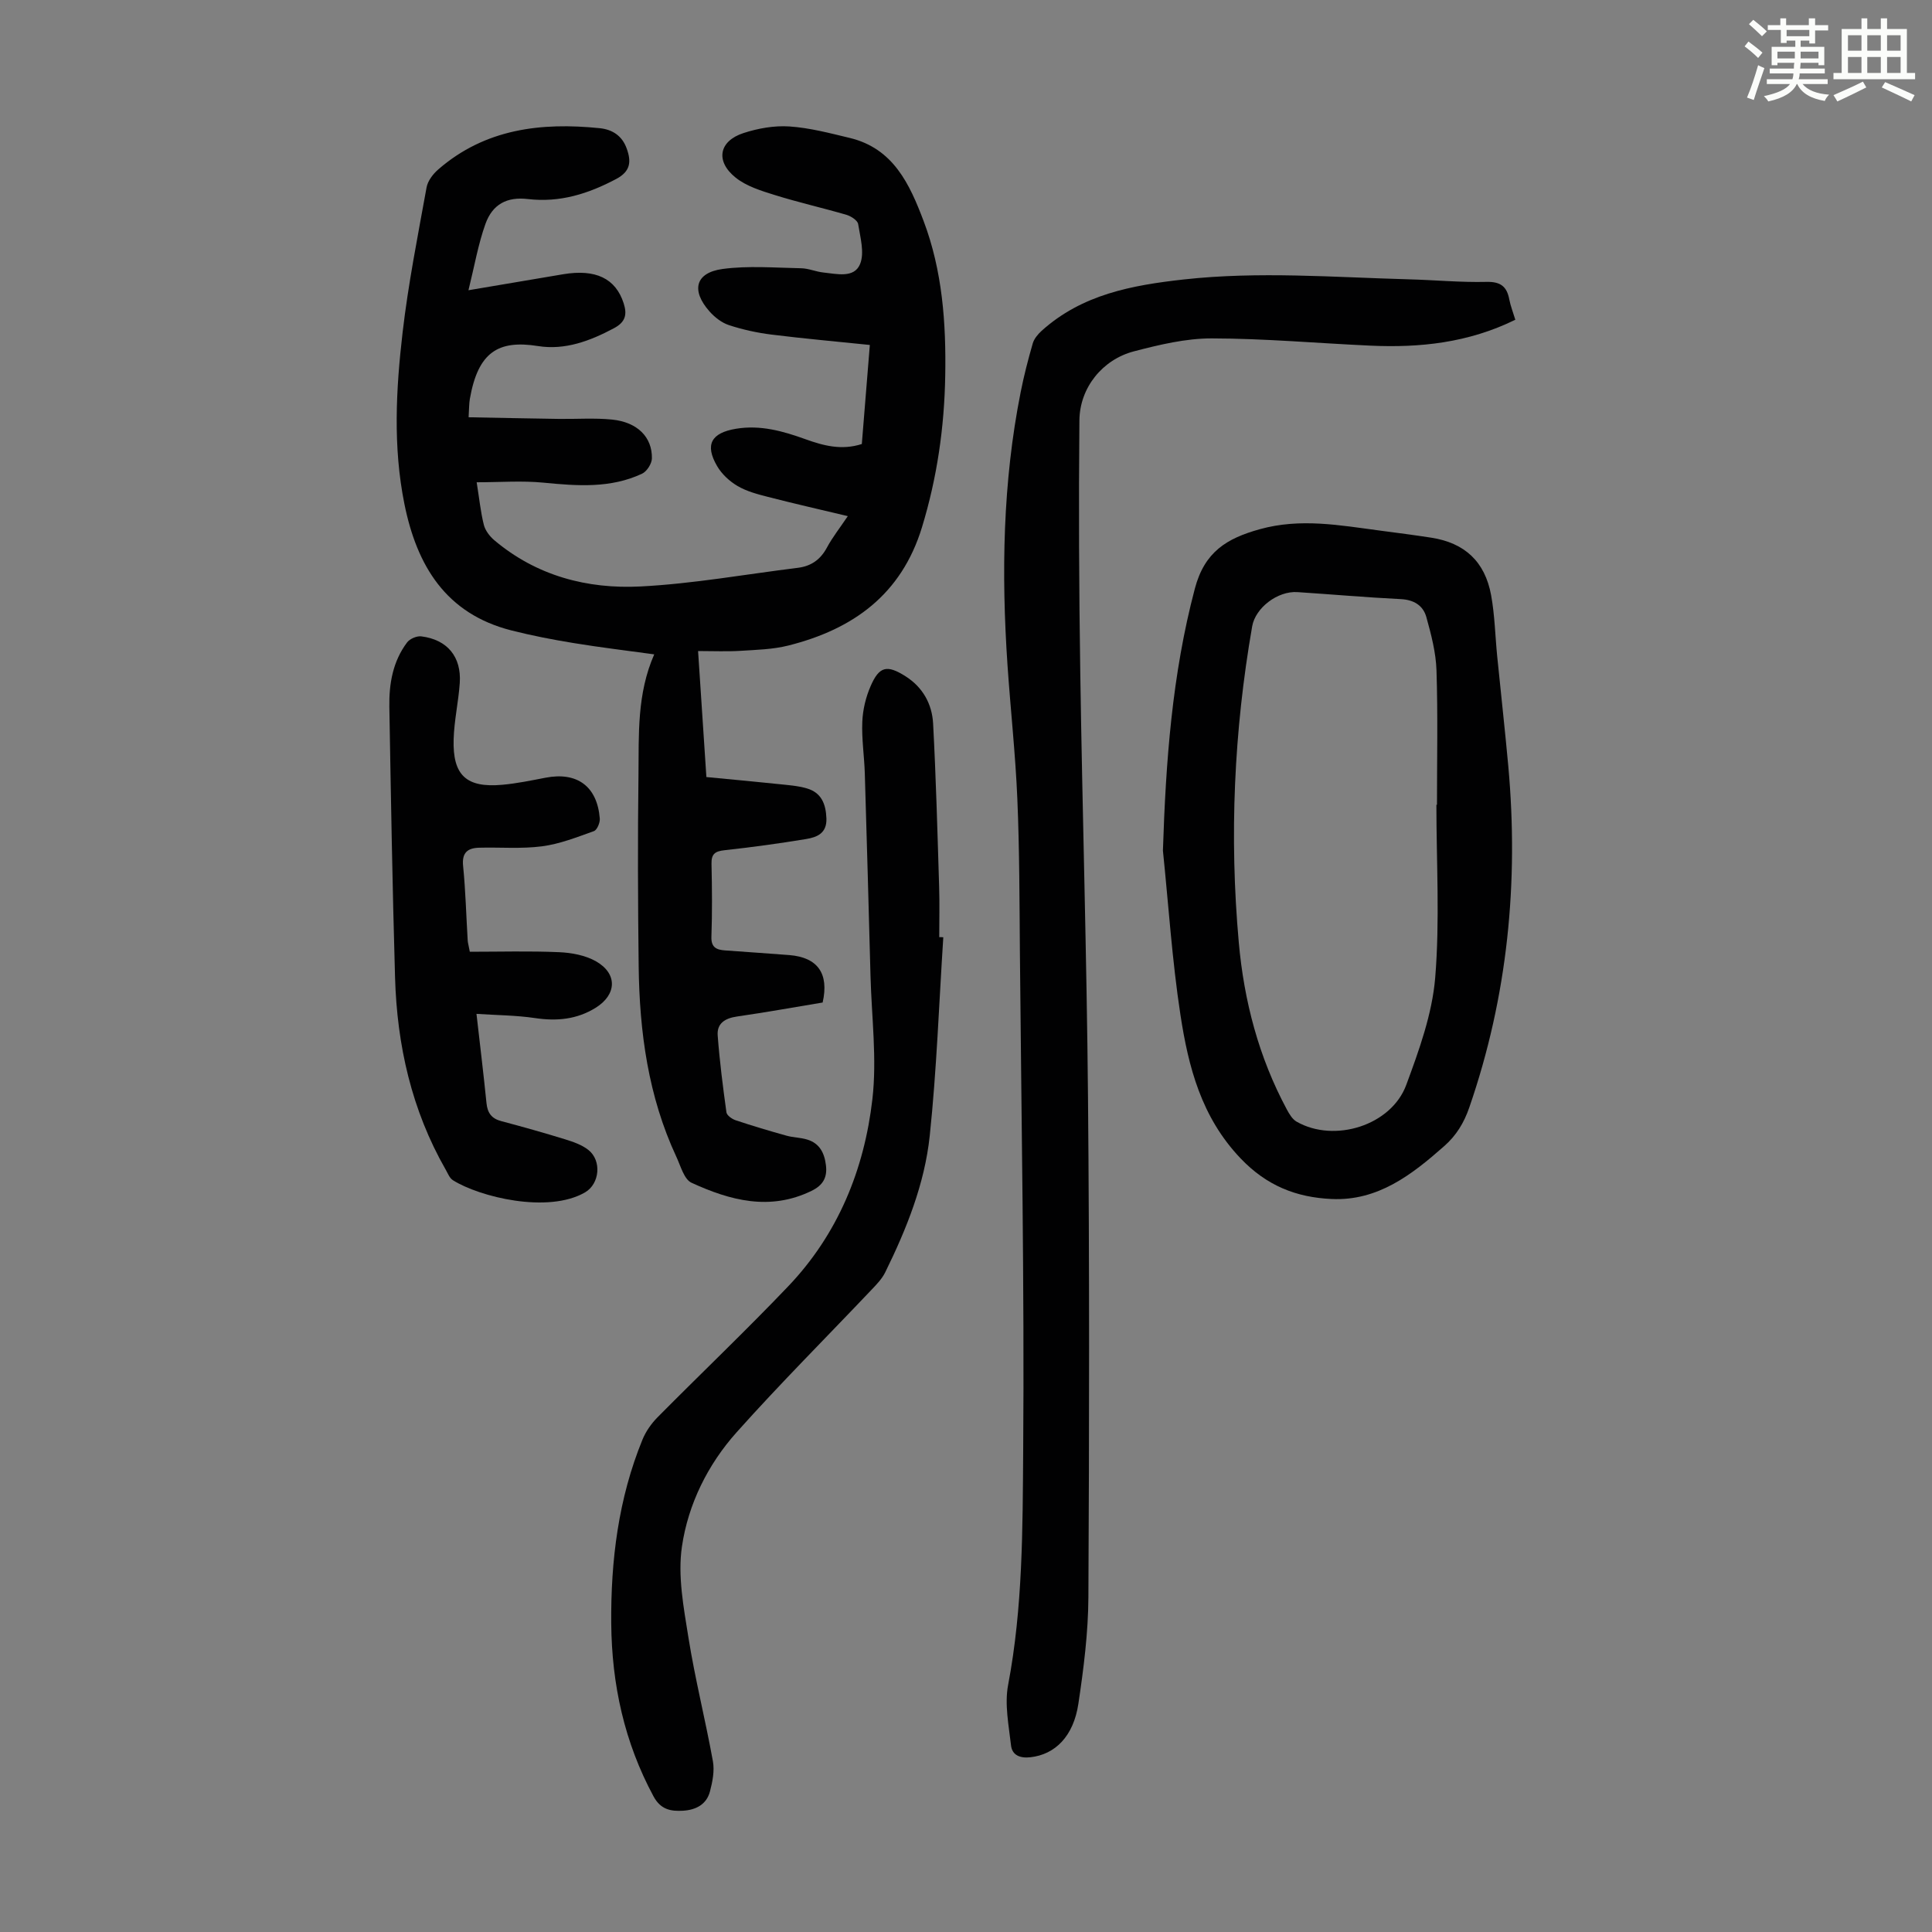
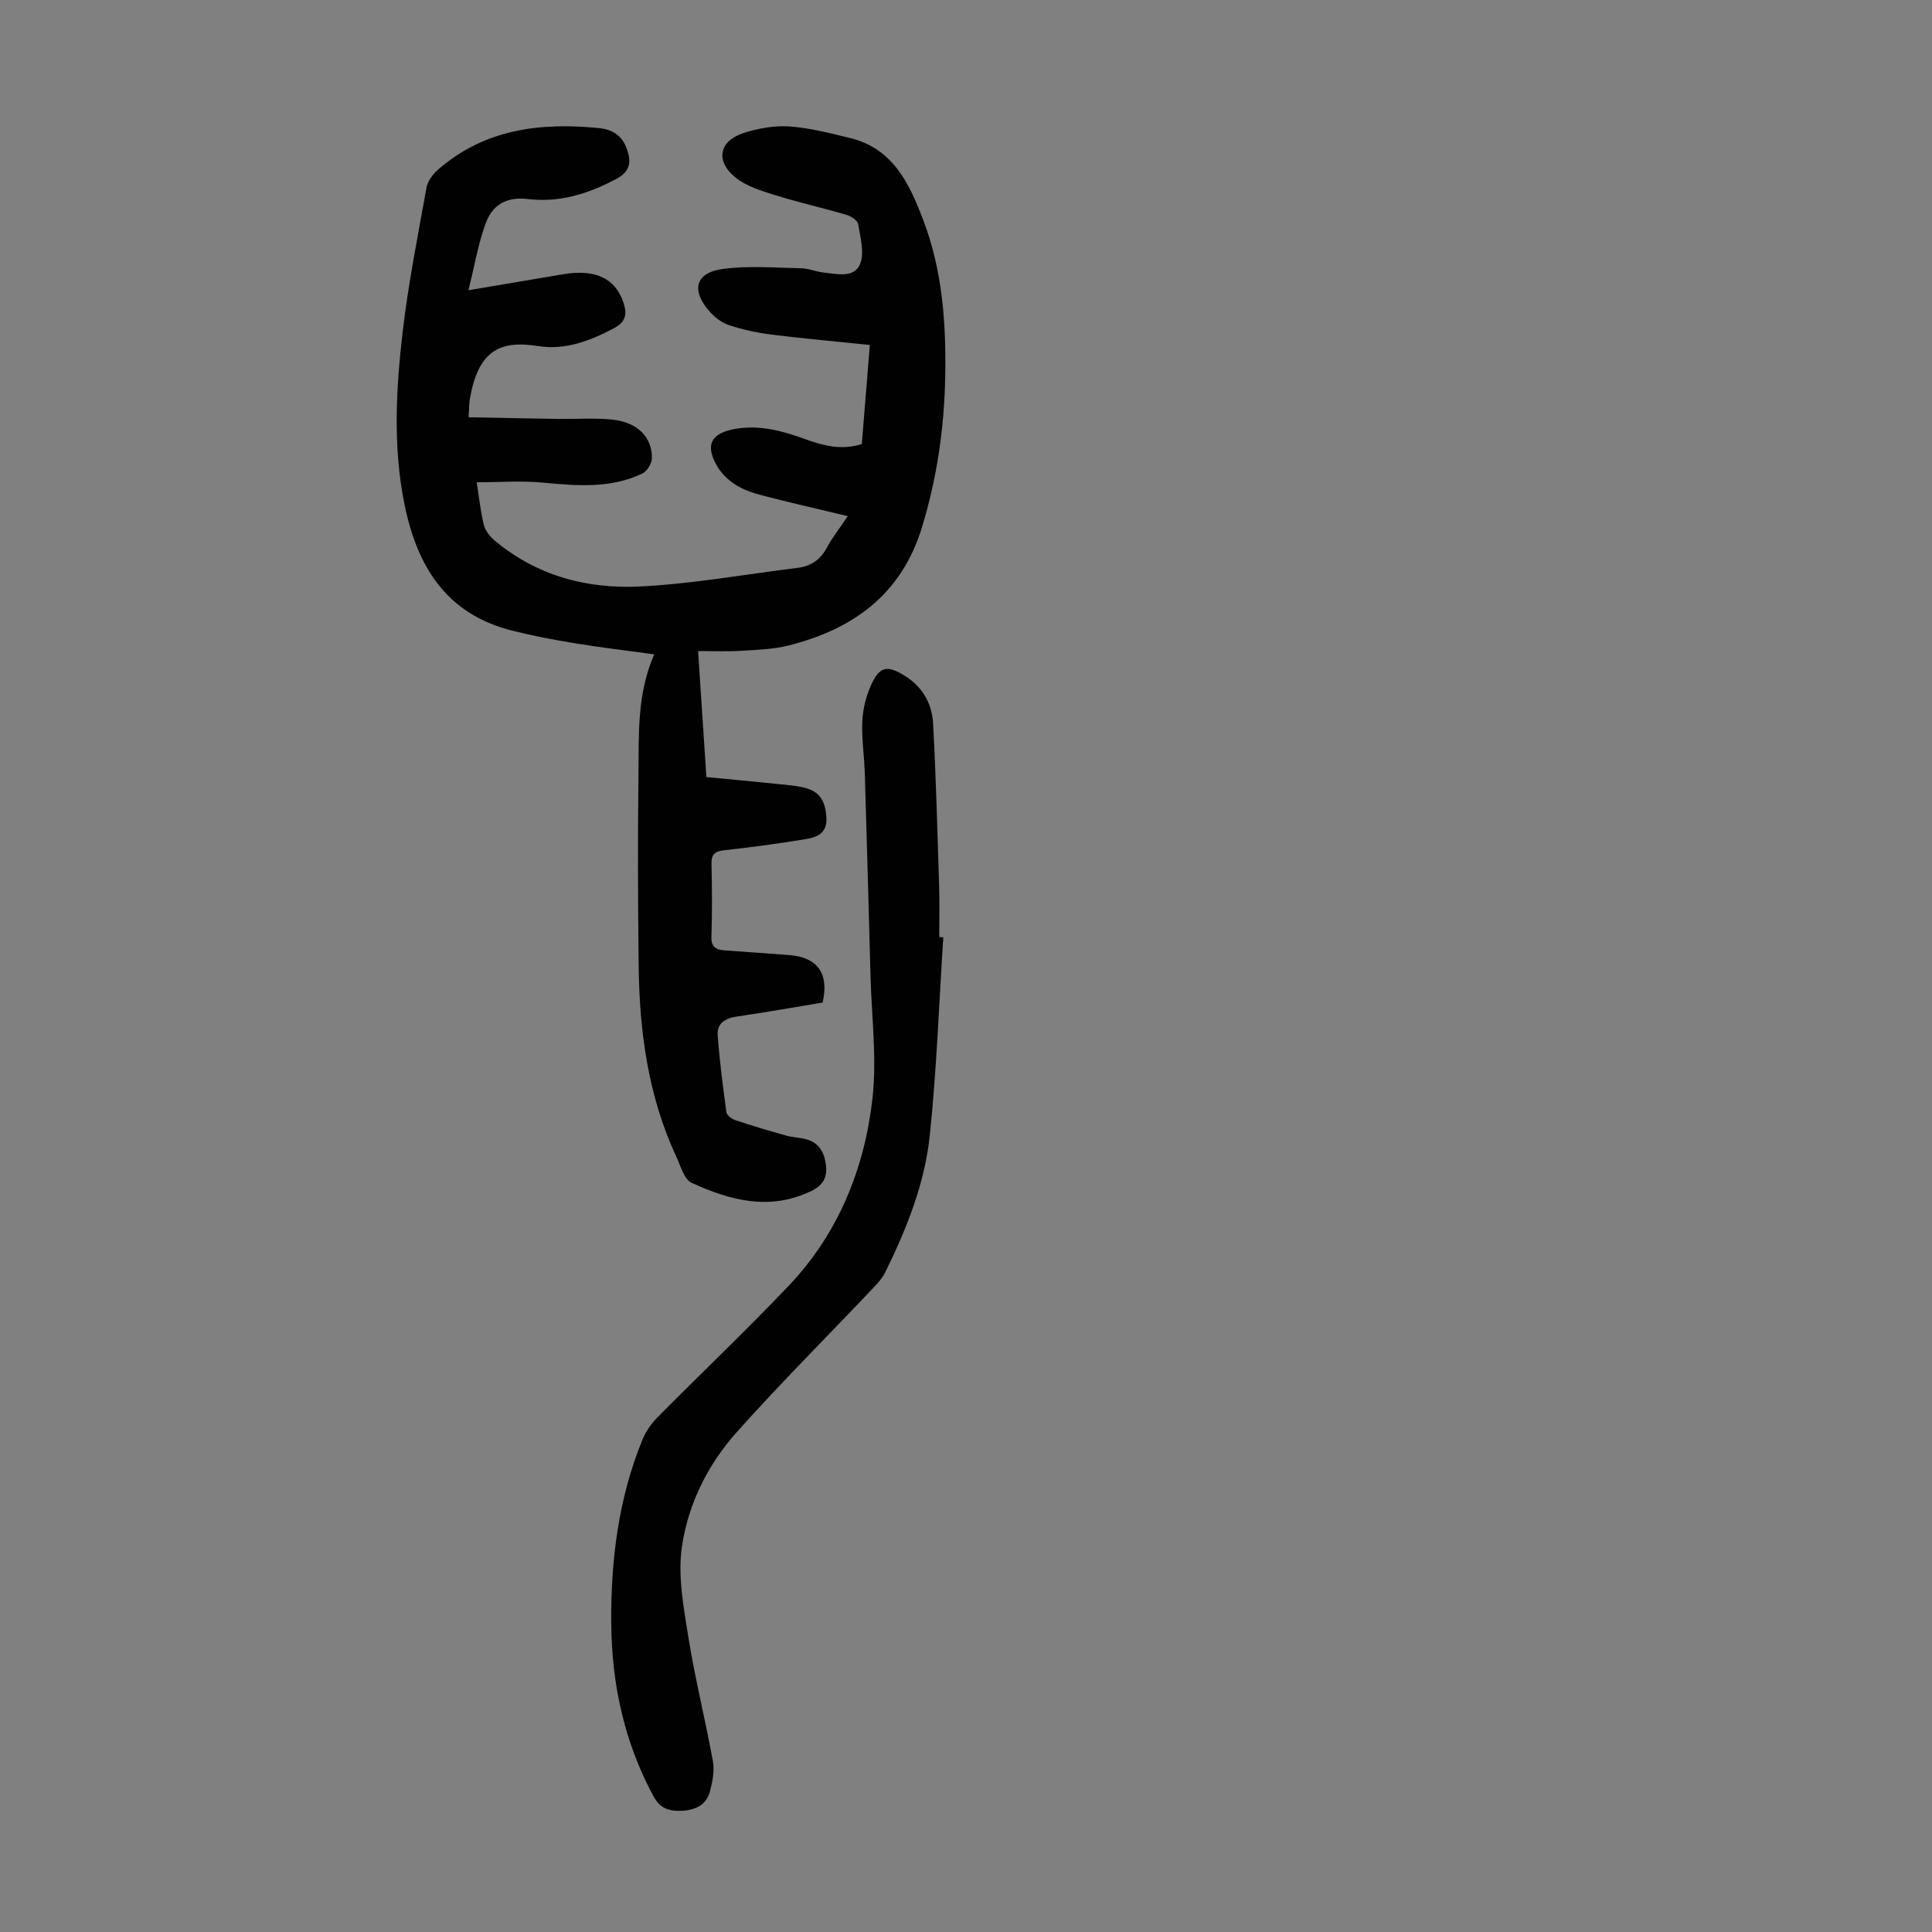
<svg xmlns="http://www.w3.org/2000/svg" enable-background="new 0 0 400 400" viewBox="0 0 400 400">
  <rect x="0" y="0" width="400" height="400" fill="#808080" stroke="none" />
-   <path d="m361.2 9.6.8-1c.9.7 1.9 1.4 2.9 2.3l-.9 1.1c-1-1-2-1.8-2.8-2.4zm.5 10.6c.9-2.1 1.6-4.3 2.3-6.7.4.2.8.4 1.3.6-.7 2.1-1.5 4.3-2.2 6.6zm.4-15.2.9-.9c1 .8 2 1.6 2.8 2.4l-1 1c-.9-.9-1.8-1.7-2.7-2.5zm12.5-1.2h1.2v1.4h2.7v1.1h-2.7v2.7h-1.2v-.6h-1.8v1.3h4.9v3.8h-1.2v-.5h-3.7c0 .4-.1.9-.1 1.2h5.1v1h-5.2c0 .5-.1.9-.2 1.2h6v1h-5.2c1.1 1.3 2.9 2 5.5 2.2-.4.4-.7.8-.9 1.3-2.9-.5-4.8-1.6-5.7-3.5h-.1c-.8 1.7-2.7 2.9-5.9 3.6-.2-.4-.6-.8-.9-1.1 2.8-.6 4.6-1.4 5.4-2.5h-4.8v-1h5.3c.1-.3.2-.7.2-1.2h-4.9v-1h5c0-.4 0-.8.1-1.2h-3.5v.5h-1.2v-3.8h4.9v-1.3h-1.8v.5h-1.2v-2.7h-2.7v-1h2.6v-1.4h1.2v1.4h4.7v-1.4zm-6.6 8.3h3.6c0-.4 0-.9 0-1.4h-3.6zm1.9-4.6h4.7v-1.3h-4.7zm6.6 3.2h-3.7v1.4h3.7z" fill="#fbfcfa" />
-   <path d="m385.3 3.8h1.3v2.2h2.8v-2.2h1.3v2.2h4.1v9.1h1.7v1.3h-16.9v-1.3h1.7v-9.1h4.1v-2.2zm.4 13.1.7 1.2c-1.8.9-3.8 1.9-6 2.9-.2-.4-.5-.8-.8-1.3 2.3-1 4.3-1.9 6.1-2.8zm-3.1-6.4h2.8v-3.2h-2.8zm0 4.6h2.8v-3.3h-2.8zm4-4.6h2.8v-3.2h-2.8zm0 4.6h2.8v-3.3h-2.8zm3.7 1.9c2.1.9 4.1 1.8 6.1 2.7l-.7 1.3c-2.2-1.1-4.2-2-6.1-2.9zm3.2-9.7h-2.8v3.2h2.8zm-2.8 7.8h2.8v-3.3h-2.8z" fill="#fbfcfa" />
  <g fill="#010102">
    <path d="m135.45 135.48c-5.74-.79-11.26-1.45-16.74-2.35-4.29-.7-8.58-1.53-12.8-2.6-13.6-3.44-19.61-13.4-22.19-26.23-2.37-11.79-1.74-23.66-.37-35.44 1.17-10.08 3.16-20.07 4.97-30.07.25-1.36 1.34-2.78 2.44-3.73 9.69-8.4 21.25-9.76 33.41-8.52 2.6.27 4.62 1.55 5.57 4.18.99 2.71.84 4.74-2.15 6.33-5.77 3.06-11.66 4.94-18.31 4.16-4.32-.51-7.31 1.08-8.77 5.14-1.51 4.21-2.27 8.69-3.52 13.74 7.31-1.24 13.45-2.28 19.6-3.31 6.76-1.13 10.87.88 12.53 6 .76 2.35.37 3.91-2 5.17-4.95 2.64-10.14 4.59-15.72 3.7-8.21-1.31-12.42 1.21-14.12 10.93-.17.98-.15 2-.26 3.81 6.3.12 12.49.25 18.68.34 3.68.05 7.39-.23 11.04.14 5.21.53 8.31 3.62 8.23 8.03-.02 1.1-1.04 2.7-2.03 3.17-6.54 3.07-13.43 2.54-20.41 1.86-4.47-.44-9.01-.08-13.84-.08.54 3.35.81 6.12 1.48 8.8.29 1.17 1.2 2.37 2.15 3.18 8.75 7.39 19.26 10.16 30.31 9.59 10.89-.56 21.71-2.52 32.56-3.86 2.74-.34 4.67-1.69 6.01-4.18 1.15-2.14 2.68-4.07 4.33-6.52-5.8-1.38-11.2-2.61-16.56-3.99-2.15-.55-4.38-1.14-6.27-2.25-1.66-.97-3.27-2.47-4.23-4.12-2.6-4.46-1.2-6.88 3.91-7.73 5.06-.84 9.74.49 14.4 2.17 3.7 1.33 7.45 2.34 11.65.99.54-6.73 1.09-13.48 1.66-20.51-7.07-.73-13.74-1.32-20.37-2.15-2.97-.37-5.94-1.02-8.78-1.95-1.51-.49-2.97-1.63-4.04-2.84-3.86-4.35-2.94-8.02 2.69-8.79 5.34-.72 10.85-.25 16.29-.15 1.54.03 3.05.72 4.6.88 2.75.28 6.35 1.23 7.58-1.73.97-2.33.05-5.54-.39-8.3-.12-.76-1.47-1.63-2.41-1.91-4.93-1.44-9.95-2.57-14.85-4.1-2.83-.88-5.88-1.82-8.12-3.62-4.23-3.4-3.44-7.56 1.64-9.21 3.01-.98 6.37-1.58 9.5-1.37 4.19.28 8.35 1.38 12.47 2.37 9.05 2.16 12.43 9.56 15.32 17.2 3.9 10.32 4.67 21.13 4.48 32.03-.18 10.67-1.68 21.1-4.81 31.37-4.26 13.95-14.27 21.13-27.67 24.5-3.21.81-6.63.89-9.96 1.1-2.75.17-5.53.04-8.73.04.58 8.78 1.13 17.11 1.72 26.09 4.98.48 9.93.93 14.87 1.45 1.99.21 4.03.34 5.93.9 3 .87 3.94 3.21 4.05 6.22.11 3.09-1.96 3.89-4.18 4.26-5.62.93-11.26 1.7-16.92 2.32-1.95.21-2.74.77-2.69 2.81.11 5.03.16 10.08-.02 15.11-.08 2.22 1.07 2.69 2.78 2.82 4.46.34 8.92.61 13.37.97 5.85.48 8.24 3.81 6.88 9.82-5.85.97-11.78 2.04-17.74 2.9-2.45.35-4.18 1.41-3.99 3.92.4 5.33 1.08 10.63 1.81 15.92.09.64 1.16 1.39 1.92 1.64 3.48 1.16 6.99 2.21 10.52 3.19 1.39.39 2.89.38 4.27.8 2.57.77 3.58 2.77 3.89 5.31.32 2.57-.63 4.17-2.99 5.32-8.62 4.2-16.86 1.98-24.83-1.68-1.55-.71-2.25-3.46-3.14-5.36-5.84-12.52-7.65-25.88-7.81-39.51-.16-13.2-.21-26.41-.04-39.62.09-8.29-.34-16.72 3.26-24.91z" />
-     <path d="m313.73 66.2c-9.75 4.79-19.77 5.83-30.04 5.36-10.93-.5-21.86-1.48-32.8-1.5-5.38-.01-10.86 1.31-16.12 2.68-6.51 1.7-11.22 7.51-11.29 14.28-.17 17.44-.08 34.89.18 52.32.44 29.32 1.34 58.63 1.6 87.94.31 34.47.26 68.95.08 103.43-.04 7.34-.98 14.73-2.07 22.01-1.01 6.8-4.84 10.53-9.93 11.1-2.13.24-3.79-.4-4.02-2.47-.47-4.15-1.36-8.51-.6-12.5 3.05-16.06 3-32.32 3.12-48.49.26-34.35-.38-68.71-.68-103.06-.09-10.63-.08-21.27-.53-31.89-.39-9.26-1.41-18.49-2.04-27.74-1.28-18.93-.99-37.8 2.73-56.49.67-3.39 1.54-6.75 2.5-10.08.28-.97 1.07-1.91 1.85-2.62 8.36-7.53 18.69-9.43 29.41-10.62 15.54-1.72 31.05-.45 46.57-.03 5.37.14 10.73.66 16.09.53 2.96-.07 4.25.97 4.75 3.67.25 1.3.75 2.55 1.24 4.17z" />
-     <path d="m240.77 176.11c.59-18.35 1.89-36.41 6.61-54.24 2.02-7.64 6.61-10.4 13.43-12.3 8.45-2.35 16.61-.81 24.88.28 3.55.47 7.09.92 10.63 1.47 6.91 1.07 11.12 4.93 12.4 11.91.76 4.16.84 8.44 1.26 12.66.75 7.55 1.6 15.1 2.29 22.66 2.19 24.13-.12 47.74-8.07 70.74-1.1 3.19-2.69 5.8-5.18 7.99-6.71 5.93-13.74 11.4-23.32 10.96-7.28-.33-13.43-2.71-18.88-8.44-8.12-8.54-10.78-18.93-12.43-29.73-1.72-11.24-2.45-22.63-3.62-33.96zm56.62-9.49h.12c0-9.27.2-18.56-.1-27.82-.12-3.71-1.1-7.44-2.1-11.04-.67-2.41-2.59-3.59-5.31-3.72-7.14-.35-14.27-.99-21.4-1.45-4.09-.26-8.68 3.25-9.35 7.08-3.78 21.7-4.74 43.55-2.77 65.47 1.08 12.09 4.13 23.75 9.94 34.55.51.95 1.15 2.04 2.03 2.54 7.82 4.46 19.59.8 22.7-7.61 2.65-7.17 5.36-14.65 5.99-22.17.98-11.87.25-23.88.25-35.83z" />
    <path d="m195.3 194.05c-.89 13.71-1.37 27.47-2.81 41.12-1.05 9.93-4.8 19.27-9.21 28.24-.67 1.36-1.8 2.53-2.87 3.65-9.31 9.82-18.9 19.4-27.91 29.49-5.96 6.67-10.02 14.86-11.31 23.63-.9 6.09.35 12.62 1.34 18.84 1.37 8.59 3.52 17.06 5.07 25.63.36 1.99-.08 4.24-.61 6.25-.71 2.69-2.9 3.83-5.58 3.99-2.57.15-4.63-.25-6.1-2.96-6.04-11.2-8.65-23.18-8.76-35.79-.11-13.08 1.48-25.89 6.47-38.09.69-1.69 1.83-3.31 3.11-4.61 8.97-9.06 18.22-17.86 27.02-27.08 10.33-10.81 15.79-24.2 17.47-38.79.96-8.37-.16-16.98-.39-25.48-.37-13.98-.76-27.96-1.18-41.94-.11-3.58-.67-7.16-.52-10.71.1-2.49.72-5.09 1.72-7.38 1.79-4.13 3.39-4.47 7.22-2.05 3.57 2.26 5.5 5.73 5.72 9.78.6 11.27.9 22.55 1.25 33.83.11 3.47.02 6.94.02 10.41.26-.01.55 0 .84.02z" />
-     <path d="m97.27 197.05c6.25 0 12.38-.18 18.49.09 2.59.11 5.44.64 7.65 1.9 4.49 2.57 4.27 6.9-.07 9.6-3.92 2.44-8.08 2.81-12.58 2.14-3.91-.58-7.91-.59-12.11-.87.76 6.69 1.48 12.57 2.07 18.46.2 2.03 1.04 3.22 3.07 3.75 4.42 1.17 8.83 2.41 13.2 3.76 1.68.52 3.46 1.13 4.81 2.19 2.84 2.23 2.34 7.05-.66 8.79-7.67 4.46-21.88.95-27.37-2.51-.69-.43-1.05-1.41-1.49-2.18-7.06-12.33-10.08-25.76-10.49-39.8-.54-18.68-.86-37.36-1.18-56.04-.08-4.76.72-9.41 3.68-13.33.57-.75 1.99-1.36 2.92-1.25 5.4.67 8.35 4.23 7.98 9.66-.27 3.9-1.16 7.76-1.27 11.66-.22 7.47 2.64 10.08 10.08 9.41 3-.27 5.97-.89 8.93-1.46 6.55-1.27 10.71 1.77 11.25 8.44.07.86-.56 2.37-1.21 2.61-3.52 1.26-7.08 2.67-10.75 3.15-4.29.56-8.69.17-13.05.29-2.35.07-3.57 1.02-3.29 3.77.51 5.12.64 10.27.95 15.41.02.43.15.86.44 2.36z" />
  </g>
</svg>